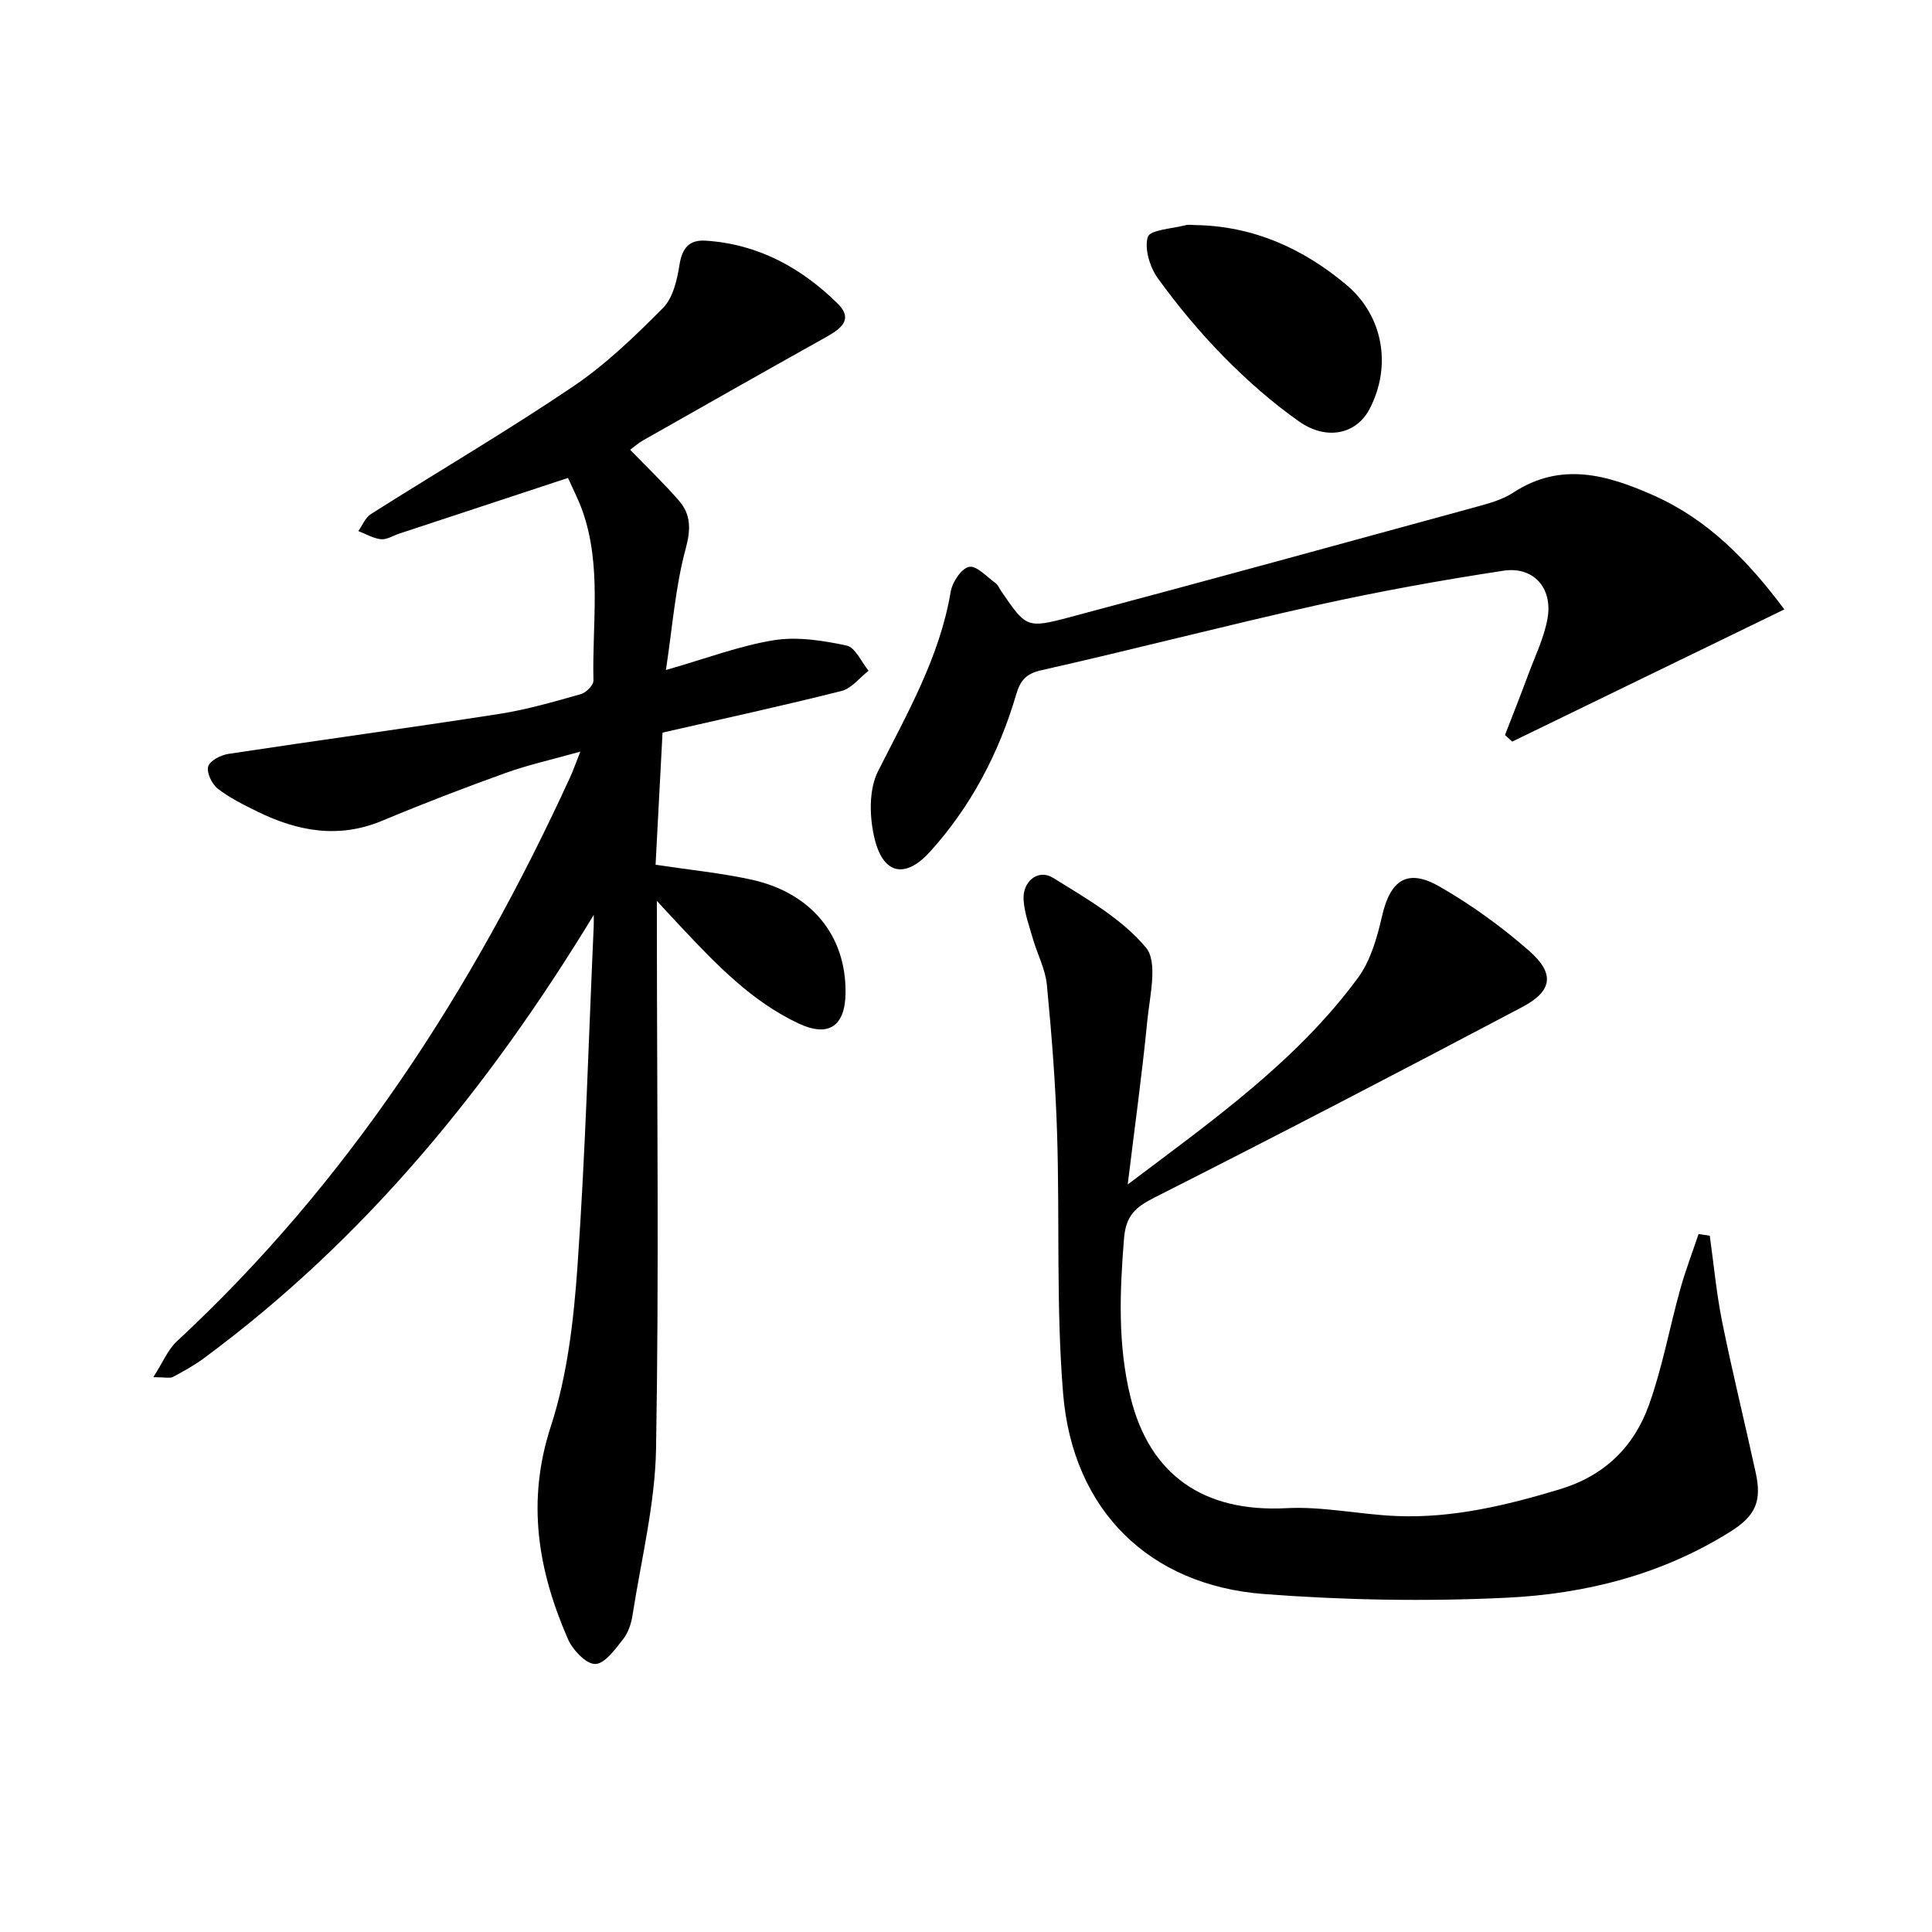
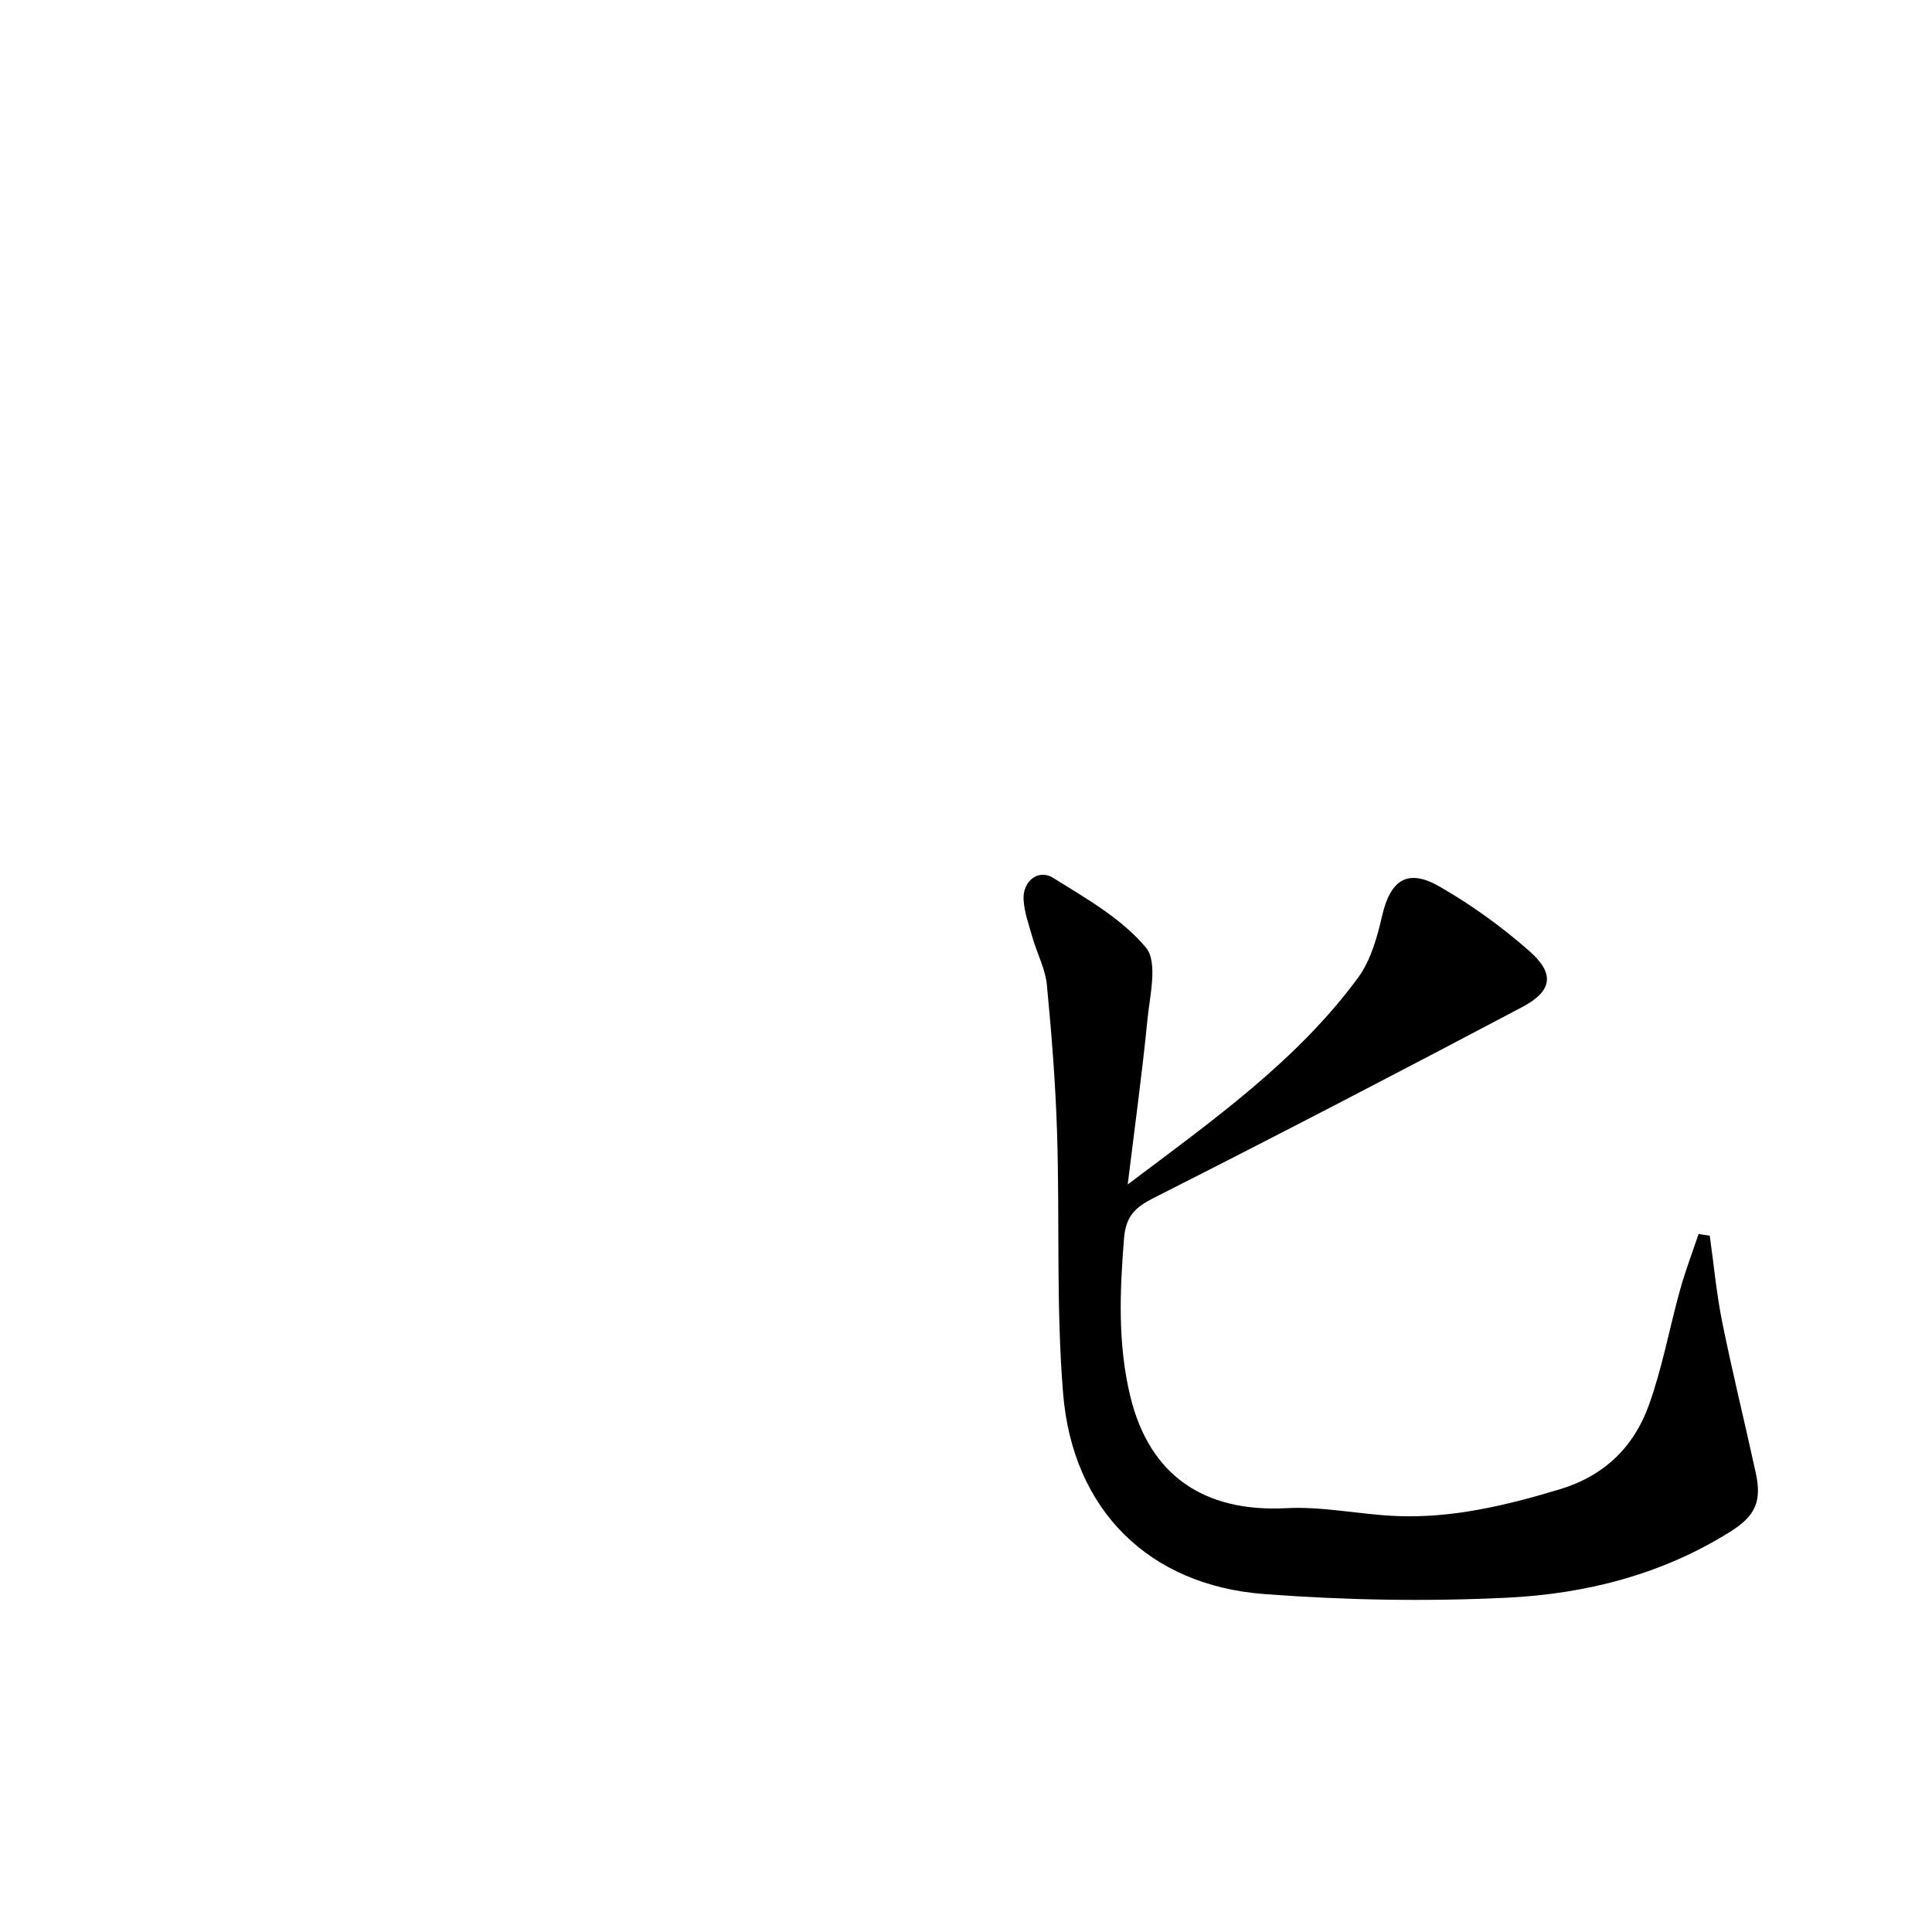
<svg xmlns="http://www.w3.org/2000/svg" enable-background="new 0 0 400 400" viewBox="0 0 400 400">
-   <path d="m122.93 189.42c-21.61 35.57-47.28 67.1-80.76 91.82-1.99 1.47-4.18 2.68-6.37 3.84-.62.33-1.56.05-4.06.05 2.01-3.12 3.02-5.69 4.84-7.39 35.59-33.01 61.29-72.89 81.4-116.69.67-1.45 1.19-2.97 2.17-5.43-5.7 1.6-10.69 2.7-15.46 4.41-8.58 3.08-17.11 6.36-25.52 9.88-9.05 3.79-17.55 2.21-25.91-1.9-2.83-1.39-5.72-2.81-8.18-4.73-1.21-.95-2.33-3.29-1.98-4.59.32-1.18 2.61-2.36 4.17-2.6 18.69-2.84 37.42-5.38 56.1-8.28 5.71-.89 11.32-2.53 16.9-4.1 1.08-.3 2.62-1.87 2.6-2.81-.31-11.73 1.77-23.64-2.27-35.12-.81-2.29-1.95-4.47-3-6.83-11.99 3.96-23.48 7.75-34.97 11.54-1.26.42-2.56 1.27-3.76 1.15-1.6-.17-3.12-1.09-4.68-1.69.85-1.19 1.45-2.79 2.59-3.51 13.91-8.81 28.13-17.15 41.77-26.35 6.82-4.6 12.89-10.45 18.71-16.32 2.08-2.09 2.93-5.82 3.42-8.95.56-3.48 2-5.21 5.45-4.99 10.81.7 19.75 5.59 27.28 13 3.47 3.42.47 5.37-2.57 7.07-12.61 7.04-25.17 14.17-37.73 21.29-.98.56-1.84 1.34-2.64 1.93 3.48 3.6 6.96 6.92 10.1 10.54 2.56 2.95 2.45 6.04 1.36 10.08-2.09 7.74-2.68 15.88-4.06 24.98 8.45-2.42 15.28-5.03 22.35-6.17 4.86-.78 10.15.06 15.05 1.1 1.81.38 3.06 3.4 4.56 5.22-1.86 1.44-3.52 3.67-5.61 4.19-12.07 3.04-24.24 5.69-37.05 8.62-.47 8.95-.96 18.16-1.44 27.36 7.11 1.07 13.54 1.7 19.81 3.07 12.5 2.74 19.69 11.66 19.52 23.55-.09 6.84-3.56 9.13-9.67 6.26-9.72-4.55-16.98-12.14-24.18-19.78-1.45-1.53-2.87-3.09-5.21-5.62v6.43c.02 35.66.45 71.32-.17 106.96-.2 11.48-3.07 22.93-4.85 34.37-.27 1.77-.87 3.71-1.95 5.07-1.64 2.08-3.83 5.15-5.8 5.16-1.92.02-4.67-2.93-5.66-5.19-6.18-14.18-8.6-28.42-3.54-43.97 3.45-10.59 4.76-22.1 5.54-33.3 1.64-23.38 2.29-46.83 3.35-70.25.04-.76.01-1.57.01-2.38z" />
  <path d="m353.99 255.84c.84 5.99 1.39 12.04 2.59 17.96 2.11 10.41 4.66 20.72 6.92 31.1 1.3 5.93-.03 8.92-5.2 12.18-14.16 8.91-30.01 12.92-46.34 13.71-16.71.81-33.57.51-50.26-.76-23.84-1.82-39.6-17.4-41.59-41.46-1.47-17.87-.69-35.92-1.25-53.88-.32-10.29-1.13-20.57-2.12-30.82-.31-3.22-1.96-6.3-2.88-9.47-.77-2.69-1.78-5.4-1.94-8.15-.22-3.79 3.04-6.41 6.1-4.51 6.83 4.25 14.22 8.44 19.23 14.44 2.53 3.03.79 10.01.29 15.13-1.07 10.96-2.59 21.87-4.06 33.92 17.71-13.35 34.97-25.55 47.66-42.76 2.62-3.56 3.97-8.32 4.98-12.73 1.72-7.56 5.26-10.03 11.96-6.17 6.57 3.78 12.84 8.31 18.53 13.31 5.35 4.7 4.82 8.31-1.45 11.62-25.27 13.35-50.63 26.54-76.14 39.44-3.98 2.01-5.93 3.76-6.31 8.54-.88 11.01-1.31 21.9 1.33 32.71 3.99 16.34 15.29 23.95 32.3 23.06 7.55-.4 15.19 1.32 22.81 1.63 11.6.47 22.7-2.2 33.76-5.53 9.28-2.8 15.37-8.79 18.48-17.45 2.79-7.76 4.26-15.99 6.48-23.96 1.08-3.87 2.52-7.64 3.8-11.45.78.11 1.55.23 2.32.35z" />
-   <path d="m369.43 126.17c-18.97 9.22-37.66 18.3-56.34 27.37-.5-.45-1-.9-1.5-1.35 1.62-4.19 3.28-8.37 4.84-12.58 1.43-3.87 3.31-7.68 3.99-11.69 1.05-6.22-2.96-10.7-9.14-9.76-12.94 1.97-25.85 4.3-38.63 7.14-19.09 4.24-38.03 9.18-57.11 13.48-3.23.73-4.33 2.24-5.14 4.98-3.57 12.12-9.3 23.1-17.8 32.53-4.99 5.54-9.57 4.92-11.45-2.35-1.15-4.48-1.35-10.34.64-14.27 6.06-12.01 12.76-23.61 15.04-37.16.33-1.98 2.21-4.82 3.81-5.15 1.54-.32 3.67 2.07 5.47 3.36.51.37.77 1.07 1.15 1.62 5.17 7.54 5.25 7.83 14.15 5.46 28.19-7.5 56.32-15.22 84.46-22.92 2.55-.7 5.24-1.45 7.4-2.87 9.97-6.55 19.65-3.65 29.25.63 11.09 4.97 19.3 13.34 26.91 23.53z" />
-   <path d="m247.43 46.6c11.98.17 22.28 4.8 31.29 12.34 7.7 6.44 9.47 16.9 4.82 25.76-2.7 5.15-8.83 6.61-14.61 2.54-5.53-3.89-10.7-8.45-15.45-13.27-4.99-5.06-9.59-10.59-13.75-16.34-1.66-2.3-2.83-6.1-2.09-8.57.44-1.47 5.04-1.71 7.8-2.43.62-.18 1.33-.04 1.99-.03z" />
</svg>